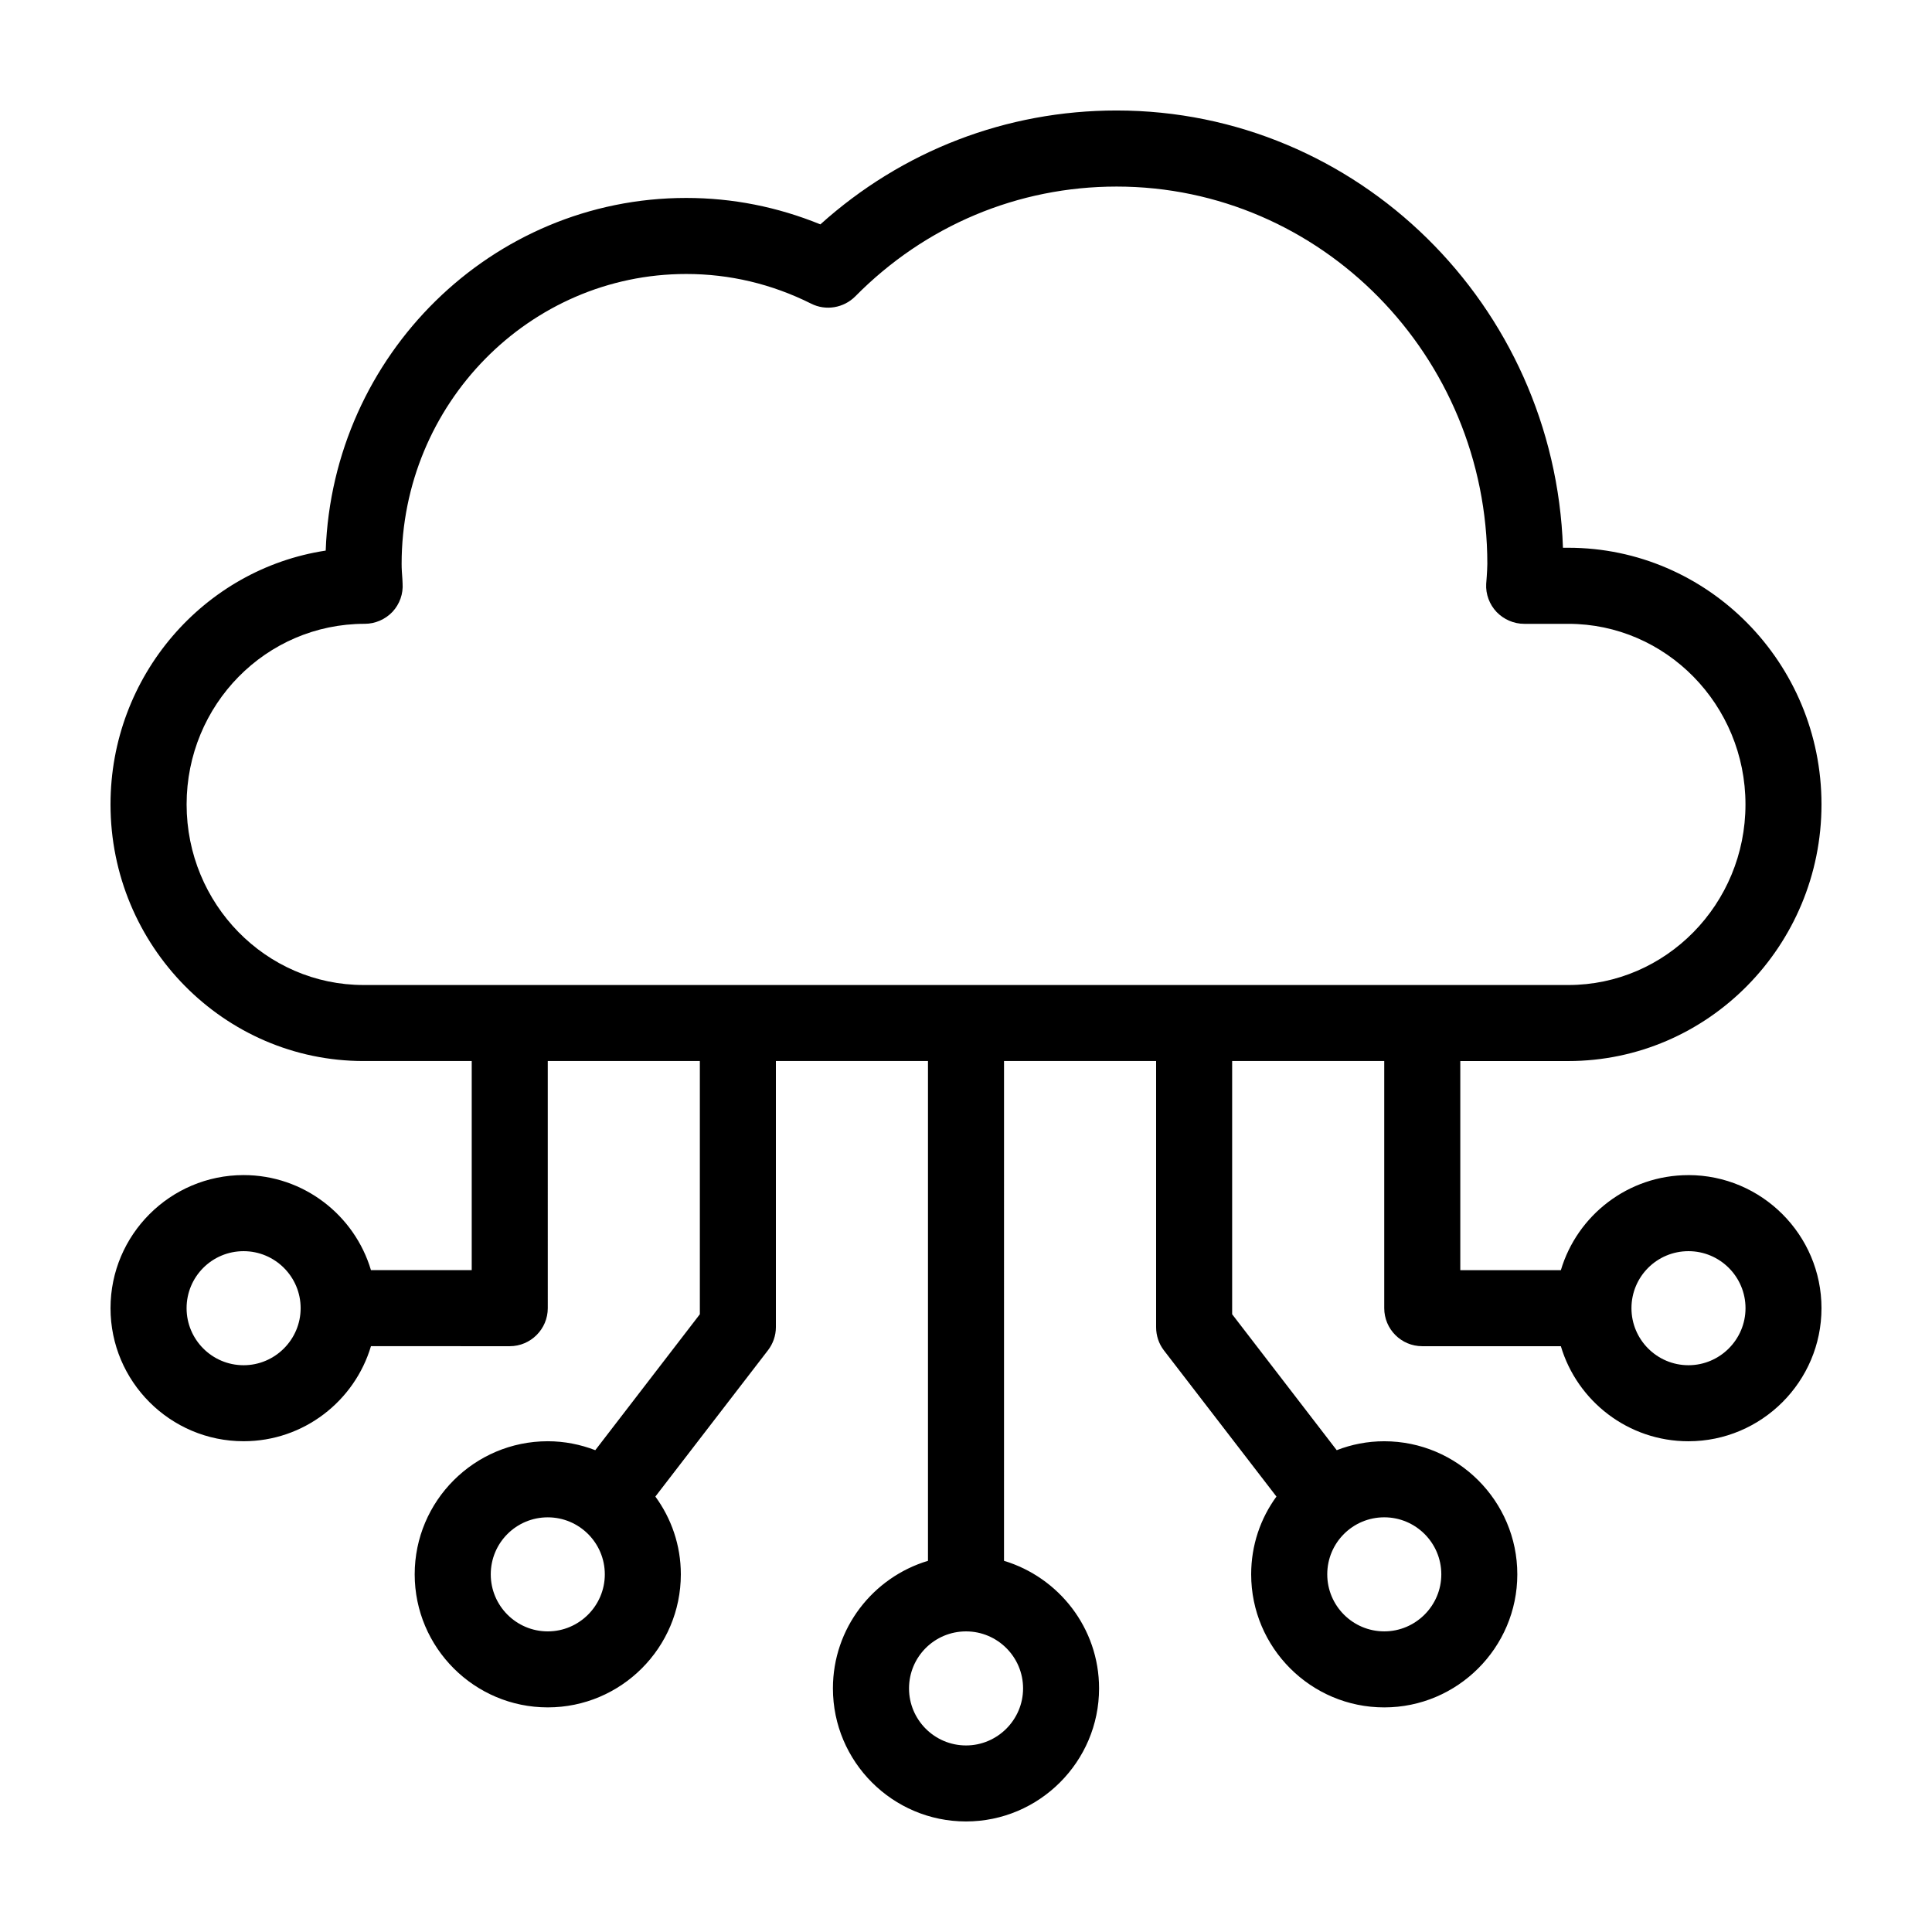
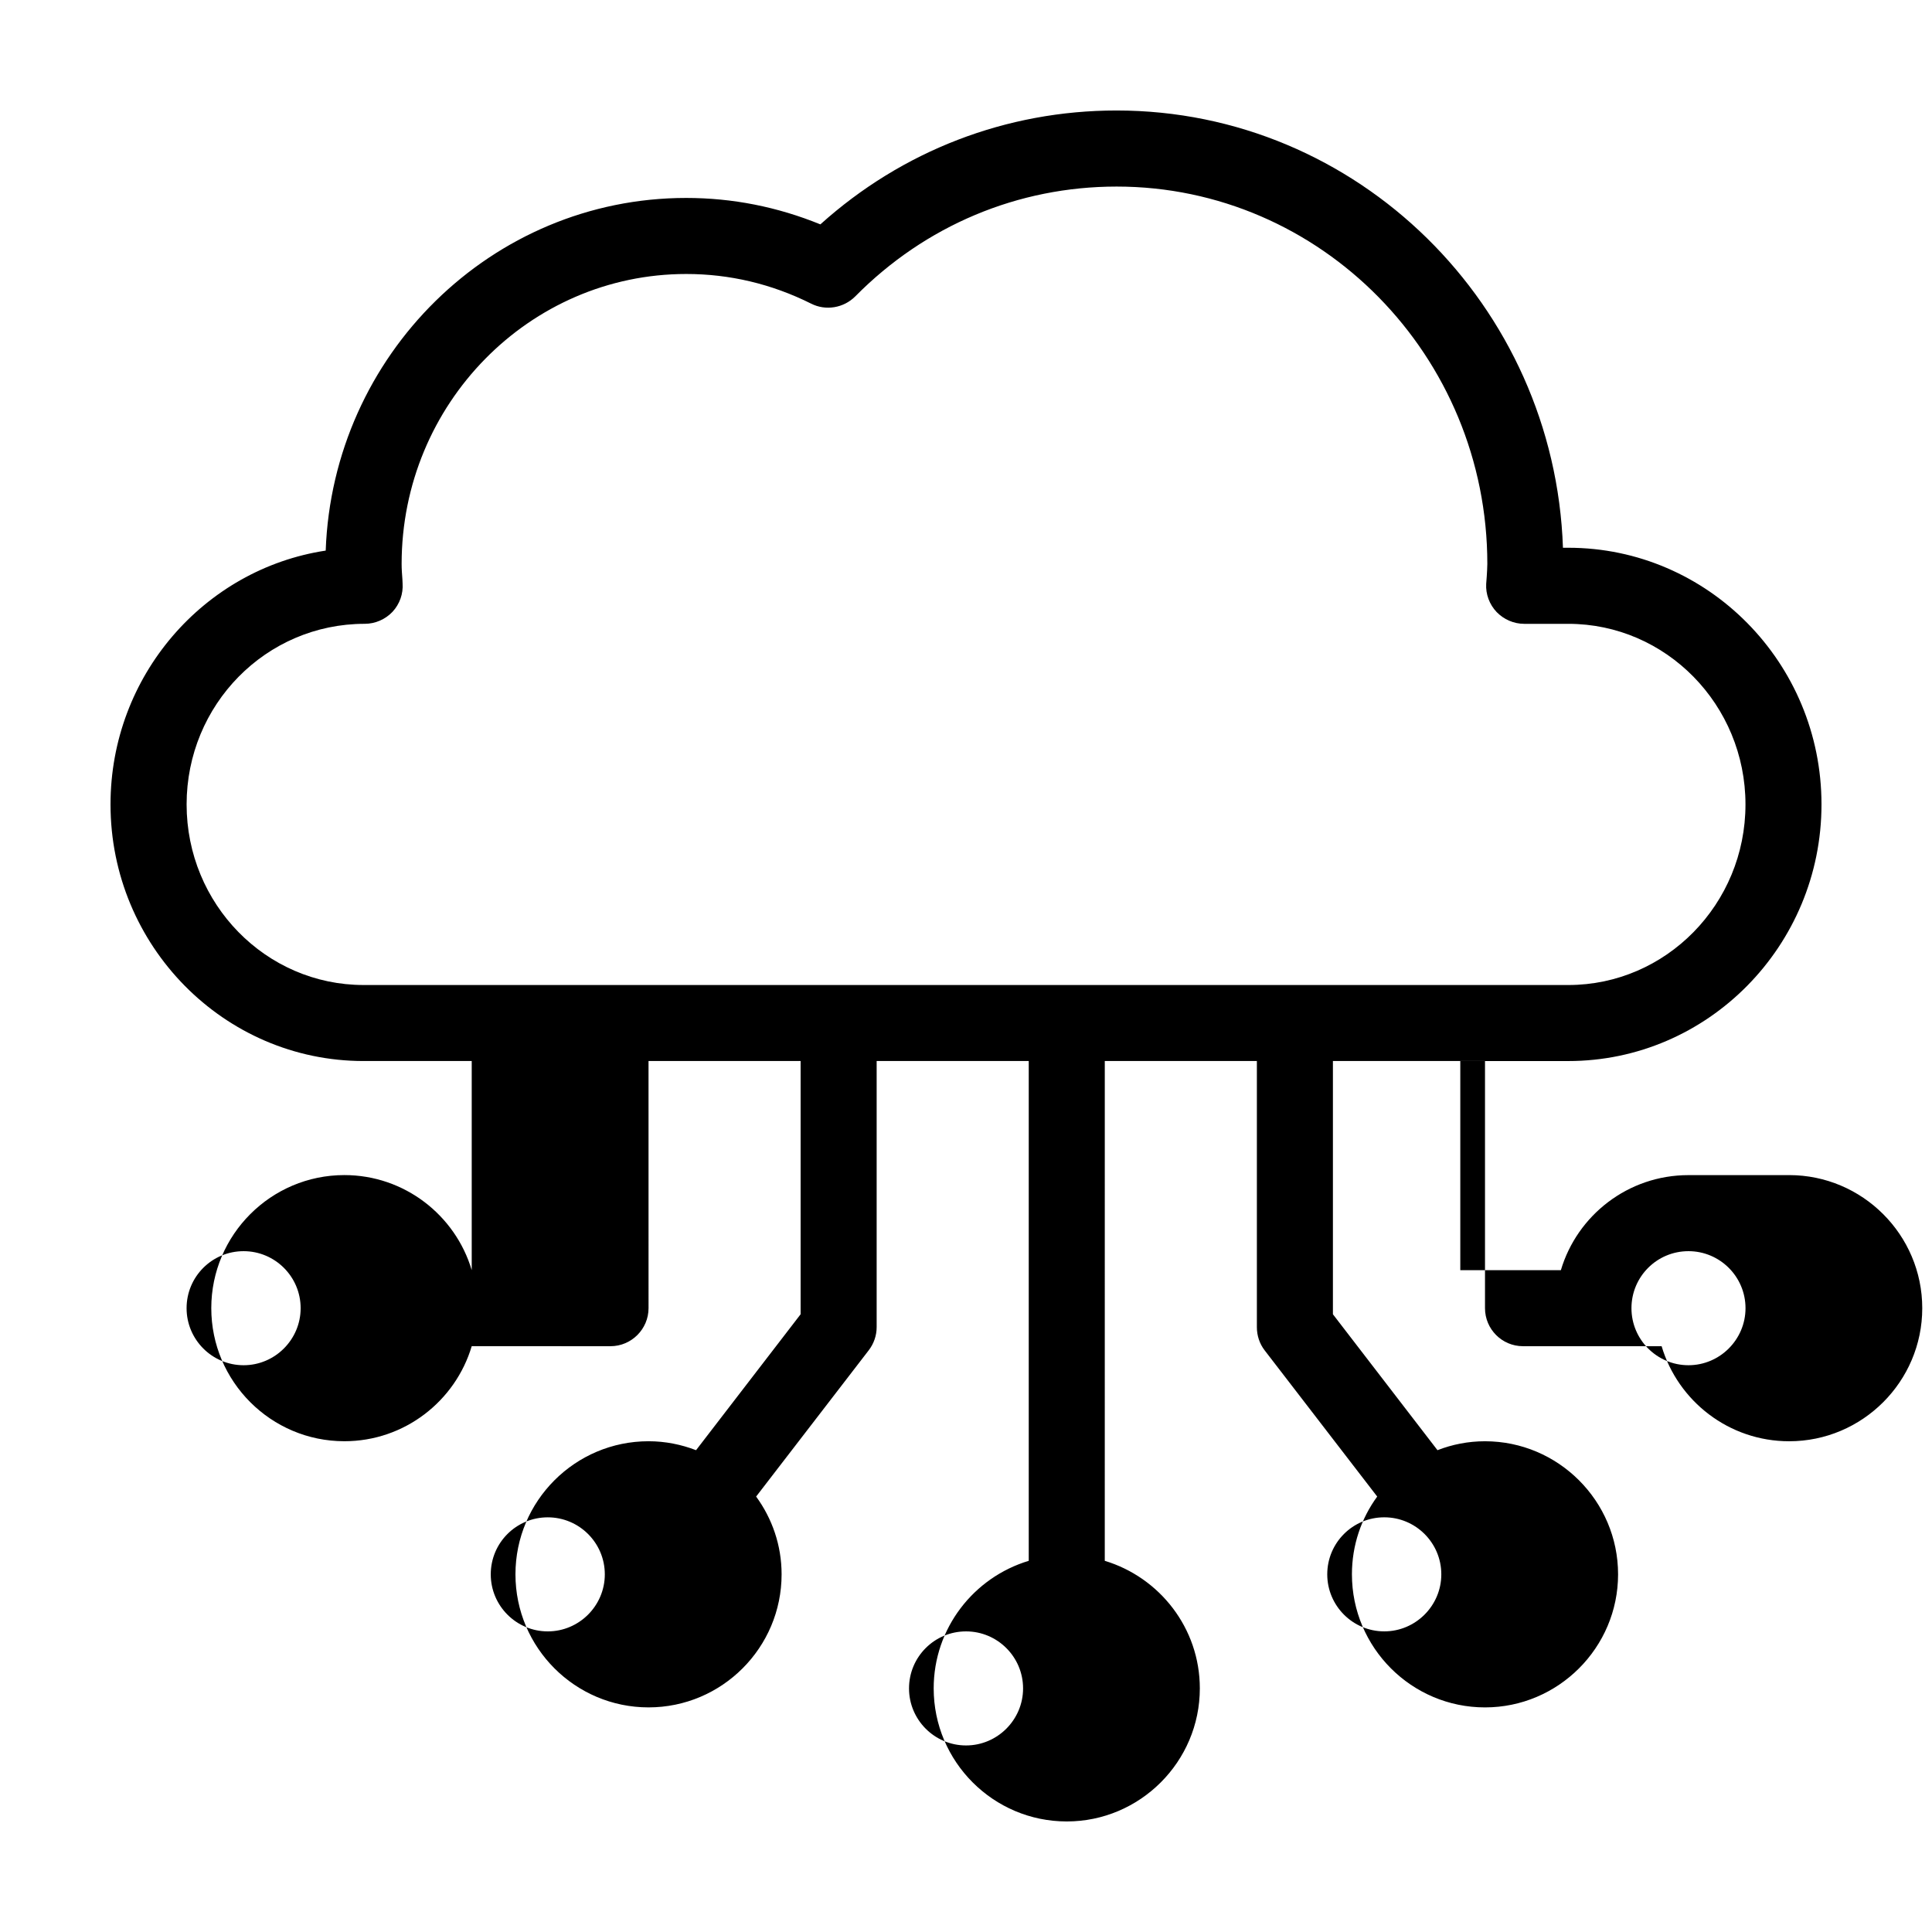
<svg xmlns="http://www.w3.org/2000/svg" fill="#000000" width="800px" height="800px" version="1.1" viewBox="144 144 512 512">
-   <path d="m591.45 455.42c-15.973 0-29.473 10.629-33.805 25.191h-26.652v-55.422h28.617c36.98 0 67.105-30.531 67.105-68.012 0-37.535-30.125-68.016-67.105-68.016h-1.41c-2.219-64.285-54.461-115.88-118.3-115.88-29.223 0-56.828 10.68-78.492 30.18-11.387-4.637-23.277-7.004-35.57-7.004-51.539 0-93.656 41.613-95.523 93.457-32.242 4.887-57.027 33.199-57.027 67.258 0 37.48 30.078 68.012 67.055 68.012h28.668v55.418h-26.703c-4.332-14.559-17.836-25.191-33.754-25.191-19.445 0-35.266 15.82-35.266 35.266 0 19.445 15.82 35.266 35.266 35.266 15.922 0 29.422-10.629 33.754-25.191l36.781 0.008c5.543 0 10.078-4.535 10.078-10.078l-0.004-65.496h40.305v67.109l-27.711 36.023c-3.93-1.512-8.16-2.371-12.594-2.371-19.445 0-35.266 15.82-35.266 35.266 0 19.445 15.82 35.266 35.266 35.266 19.445 0 35.266-15.82 35.266-35.266 0-7.707-2.519-14.812-6.75-20.605l29.824-38.742c1.363-1.762 2.117-3.93 2.117-6.144v-70.535h40.305v132.45c-14.559 4.383-25.191 17.836-25.191 33.805 0 19.445 15.82 35.266 35.266 35.266 19.398 0 35.266-15.82 35.266-35.266 0-15.973-10.68-29.422-25.191-33.805l0.004-132.45h40.305v70.535c0 2.215 0.707 4.383 2.066 6.144l29.824 38.742c-4.231 5.797-6.699 12.898-6.699 20.609 0 19.445 15.82 35.266 35.266 35.266 19.398 0 35.266-15.82 35.266-35.266s-15.871-35.266-35.266-35.266c-4.484 0-8.715 0.855-12.594 2.367l-27.711-36.023v-67.109h40.305v65.496c0 5.543 4.484 10.078 10.078 10.078h36.727c4.332 14.559 17.836 25.191 33.805 25.191 19.398 0 35.266-15.82 35.266-35.266 0-19.449-15.867-35.27-35.266-35.27zm-382.89 50.379c-8.363 0-15.113-6.801-15.113-15.113 0-8.363 6.75-15.113 15.113-15.113 8.312 0 15.113 6.75 15.113 15.113 0 8.312-6.801 15.113-15.113 15.113zm80.609 70.535c-8.363 0-15.113-6.801-15.113-15.113 0-8.363 6.75-15.113 15.113-15.113 8.312 0 15.113 6.75 15.113 15.113 0 8.312-6.801 15.113-15.113 15.113zm221.68-30.23c8.312 0 15.113 6.75 15.113 15.113 0 8.312-6.801 15.113-15.113 15.113-8.363 0-15.113-6.801-15.113-15.113 0-8.359 6.75-15.113 15.113-15.113zm-95.723 45.344c0 8.312-6.801 15.113-15.113 15.113-8.363 0-15.113-6.801-15.113-15.113 0-8.363 6.75-15.113 15.113-15.113 8.312 0 15.113 6.75 15.113 15.113zm-174.77-186.41c-25.895 0-46.902-21.461-46.902-47.859 0-26.398 21.008-47.863 47.207-47.863 2.769 0 5.441-1.16 7.356-3.176 1.914-2.066 2.871-4.785 2.672-7.559l-0.051-1.109c-0.102-1.359-0.203-2.672-0.203-4.031 0-42.371 33.855-76.832 75.422-76.832 11.488 0 22.621 2.621 33.102 7.859 3.879 1.965 8.613 1.16 11.688-1.914 18.539-18.785 43.125-29.113 69.27-29.113 54.16 0 98.242 44.84 98.242 100.01 0 1.109-0.102 2.168-0.152 3.273l-0.152 2.016c-0.152 2.719 0.855 5.441 2.769 7.457 1.914 1.965 4.535 3.125 7.305 3.125h11.688c25.895 0 46.953 21.461 46.953 47.863 0.008 26.395-21.051 47.855-46.945 47.855zm351.11 100.76c-8.363 0-15.113-6.801-15.113-15.113 0-8.363 6.75-15.113 15.113-15.113 8.312 0 15.113 6.75 15.113 15.113 0 8.312-6.801 15.113-15.113 15.113z" />
+   <path d="m591.45 455.42c-15.973 0-29.473 10.629-33.805 25.191h-26.652v-55.422h28.617c36.98 0 67.105-30.531 67.105-68.012 0-37.535-30.125-68.016-67.105-68.016h-1.41c-2.219-64.285-54.461-115.88-118.3-115.88-29.223 0-56.828 10.68-78.492 30.18-11.387-4.637-23.277-7.004-35.57-7.004-51.539 0-93.656 41.613-95.523 93.457-32.242 4.887-57.027 33.199-57.027 67.258 0 37.48 30.078 68.012 67.055 68.012h28.668v55.418c-4.332-14.559-17.836-25.191-33.754-25.191-19.445 0-35.266 15.82-35.266 35.266 0 19.445 15.82 35.266 35.266 35.266 15.922 0 29.422-10.629 33.754-25.191l36.781 0.008c5.543 0 10.078-4.535 10.078-10.078l-0.004-65.496h40.305v67.109l-27.711 36.023c-3.93-1.512-8.16-2.371-12.594-2.371-19.445 0-35.266 15.82-35.266 35.266 0 19.445 15.82 35.266 35.266 35.266 19.445 0 35.266-15.82 35.266-35.266 0-7.707-2.519-14.812-6.75-20.605l29.824-38.742c1.363-1.762 2.117-3.93 2.117-6.144v-70.535h40.305v132.45c-14.559 4.383-25.191 17.836-25.191 33.805 0 19.445 15.82 35.266 35.266 35.266 19.398 0 35.266-15.82 35.266-35.266 0-15.973-10.68-29.422-25.191-33.805l0.004-132.45h40.305v70.535c0 2.215 0.707 4.383 2.066 6.144l29.824 38.742c-4.231 5.797-6.699 12.898-6.699 20.609 0 19.445 15.82 35.266 35.266 35.266 19.398 0 35.266-15.82 35.266-35.266s-15.871-35.266-35.266-35.266c-4.484 0-8.715 0.855-12.594 2.367l-27.711-36.023v-67.109h40.305v65.496c0 5.543 4.484 10.078 10.078 10.078h36.727c4.332 14.559 17.836 25.191 33.805 25.191 19.398 0 35.266-15.82 35.266-35.266 0-19.449-15.867-35.27-35.266-35.27zm-382.89 50.379c-8.363 0-15.113-6.801-15.113-15.113 0-8.363 6.75-15.113 15.113-15.113 8.312 0 15.113 6.75 15.113 15.113 0 8.312-6.801 15.113-15.113 15.113zm80.609 70.535c-8.363 0-15.113-6.801-15.113-15.113 0-8.363 6.75-15.113 15.113-15.113 8.312 0 15.113 6.75 15.113 15.113 0 8.312-6.801 15.113-15.113 15.113zm221.68-30.23c8.312 0 15.113 6.75 15.113 15.113 0 8.312-6.801 15.113-15.113 15.113-8.363 0-15.113-6.801-15.113-15.113 0-8.359 6.75-15.113 15.113-15.113zm-95.723 45.344c0 8.312-6.801 15.113-15.113 15.113-8.363 0-15.113-6.801-15.113-15.113 0-8.363 6.75-15.113 15.113-15.113 8.312 0 15.113 6.75 15.113 15.113zm-174.77-186.41c-25.895 0-46.902-21.461-46.902-47.859 0-26.398 21.008-47.863 47.207-47.863 2.769 0 5.441-1.16 7.356-3.176 1.914-2.066 2.871-4.785 2.672-7.559l-0.051-1.109c-0.102-1.359-0.203-2.672-0.203-4.031 0-42.371 33.855-76.832 75.422-76.832 11.488 0 22.621 2.621 33.102 7.859 3.879 1.965 8.613 1.16 11.688-1.914 18.539-18.785 43.125-29.113 69.27-29.113 54.16 0 98.242 44.84 98.242 100.01 0 1.109-0.102 2.168-0.152 3.273l-0.152 2.016c-0.152 2.719 0.855 5.441 2.769 7.457 1.914 1.965 4.535 3.125 7.305 3.125h11.688c25.895 0 46.953 21.461 46.953 47.863 0.008 26.395-21.051 47.855-46.945 47.855zm351.11 100.76c-8.363 0-15.113-6.801-15.113-15.113 0-8.363 6.75-15.113 15.113-15.113 8.312 0 15.113 6.75 15.113 15.113 0 8.312-6.801 15.113-15.113 15.113z" />
</svg>